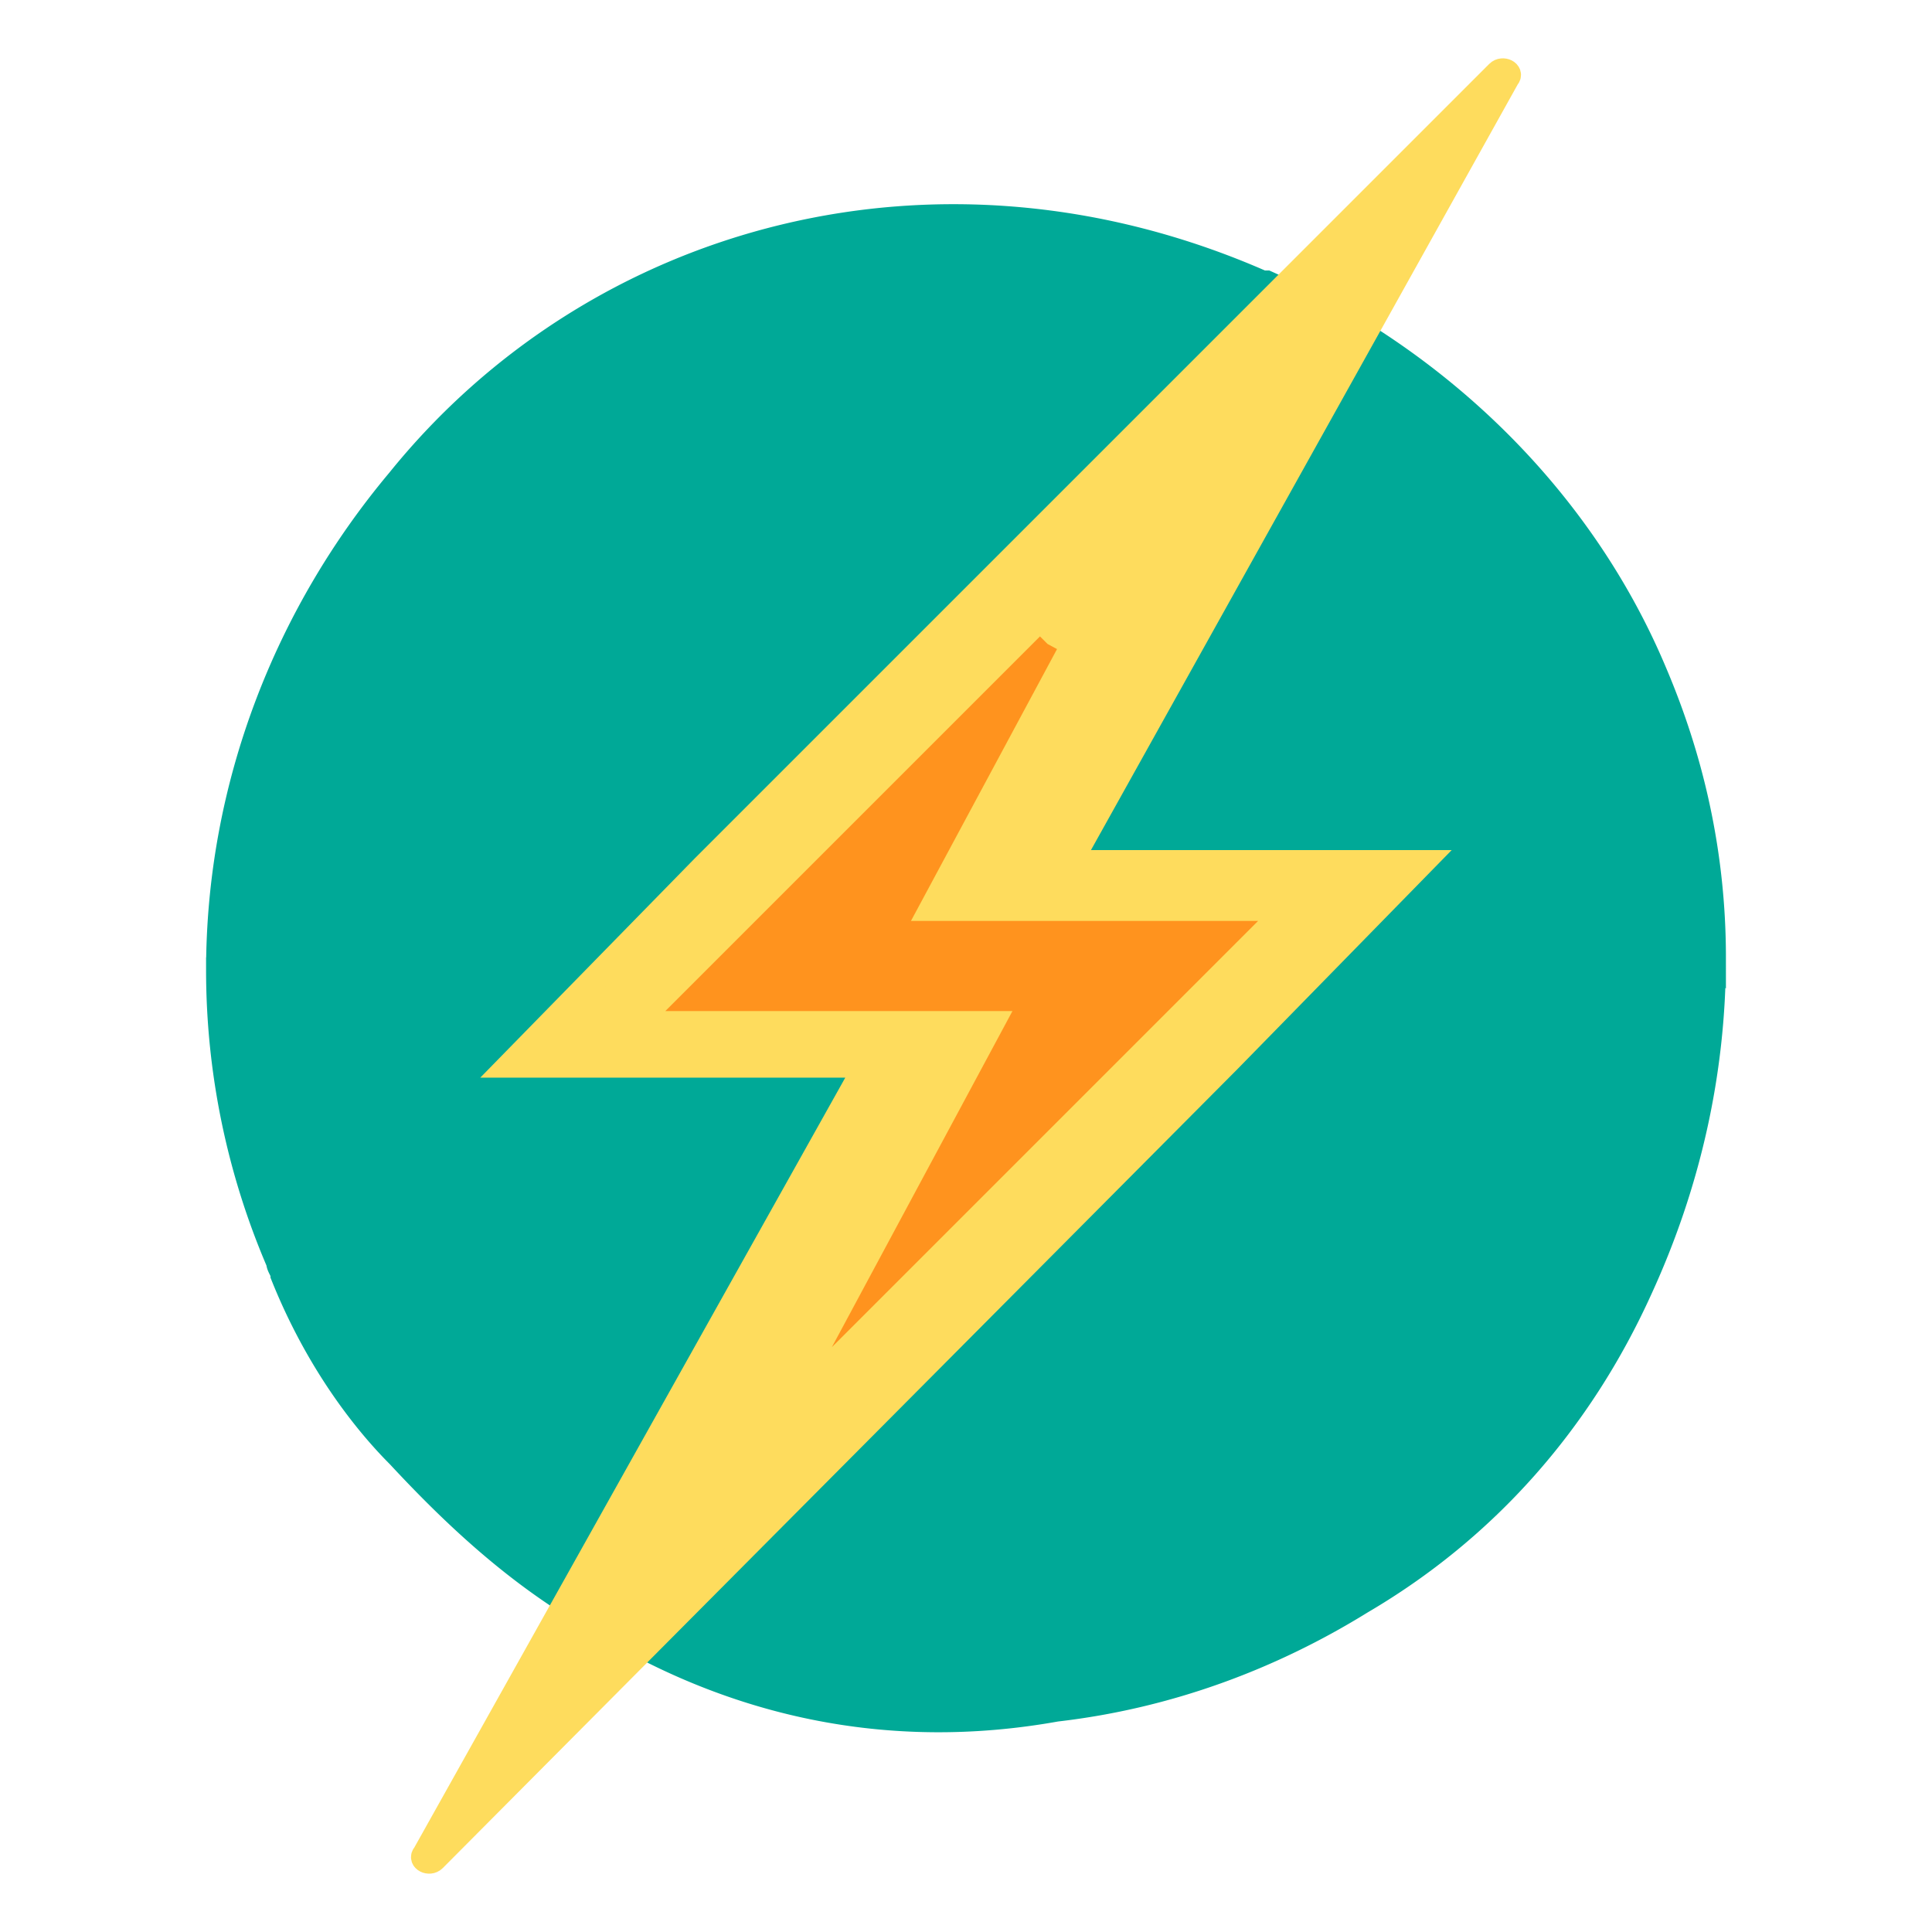
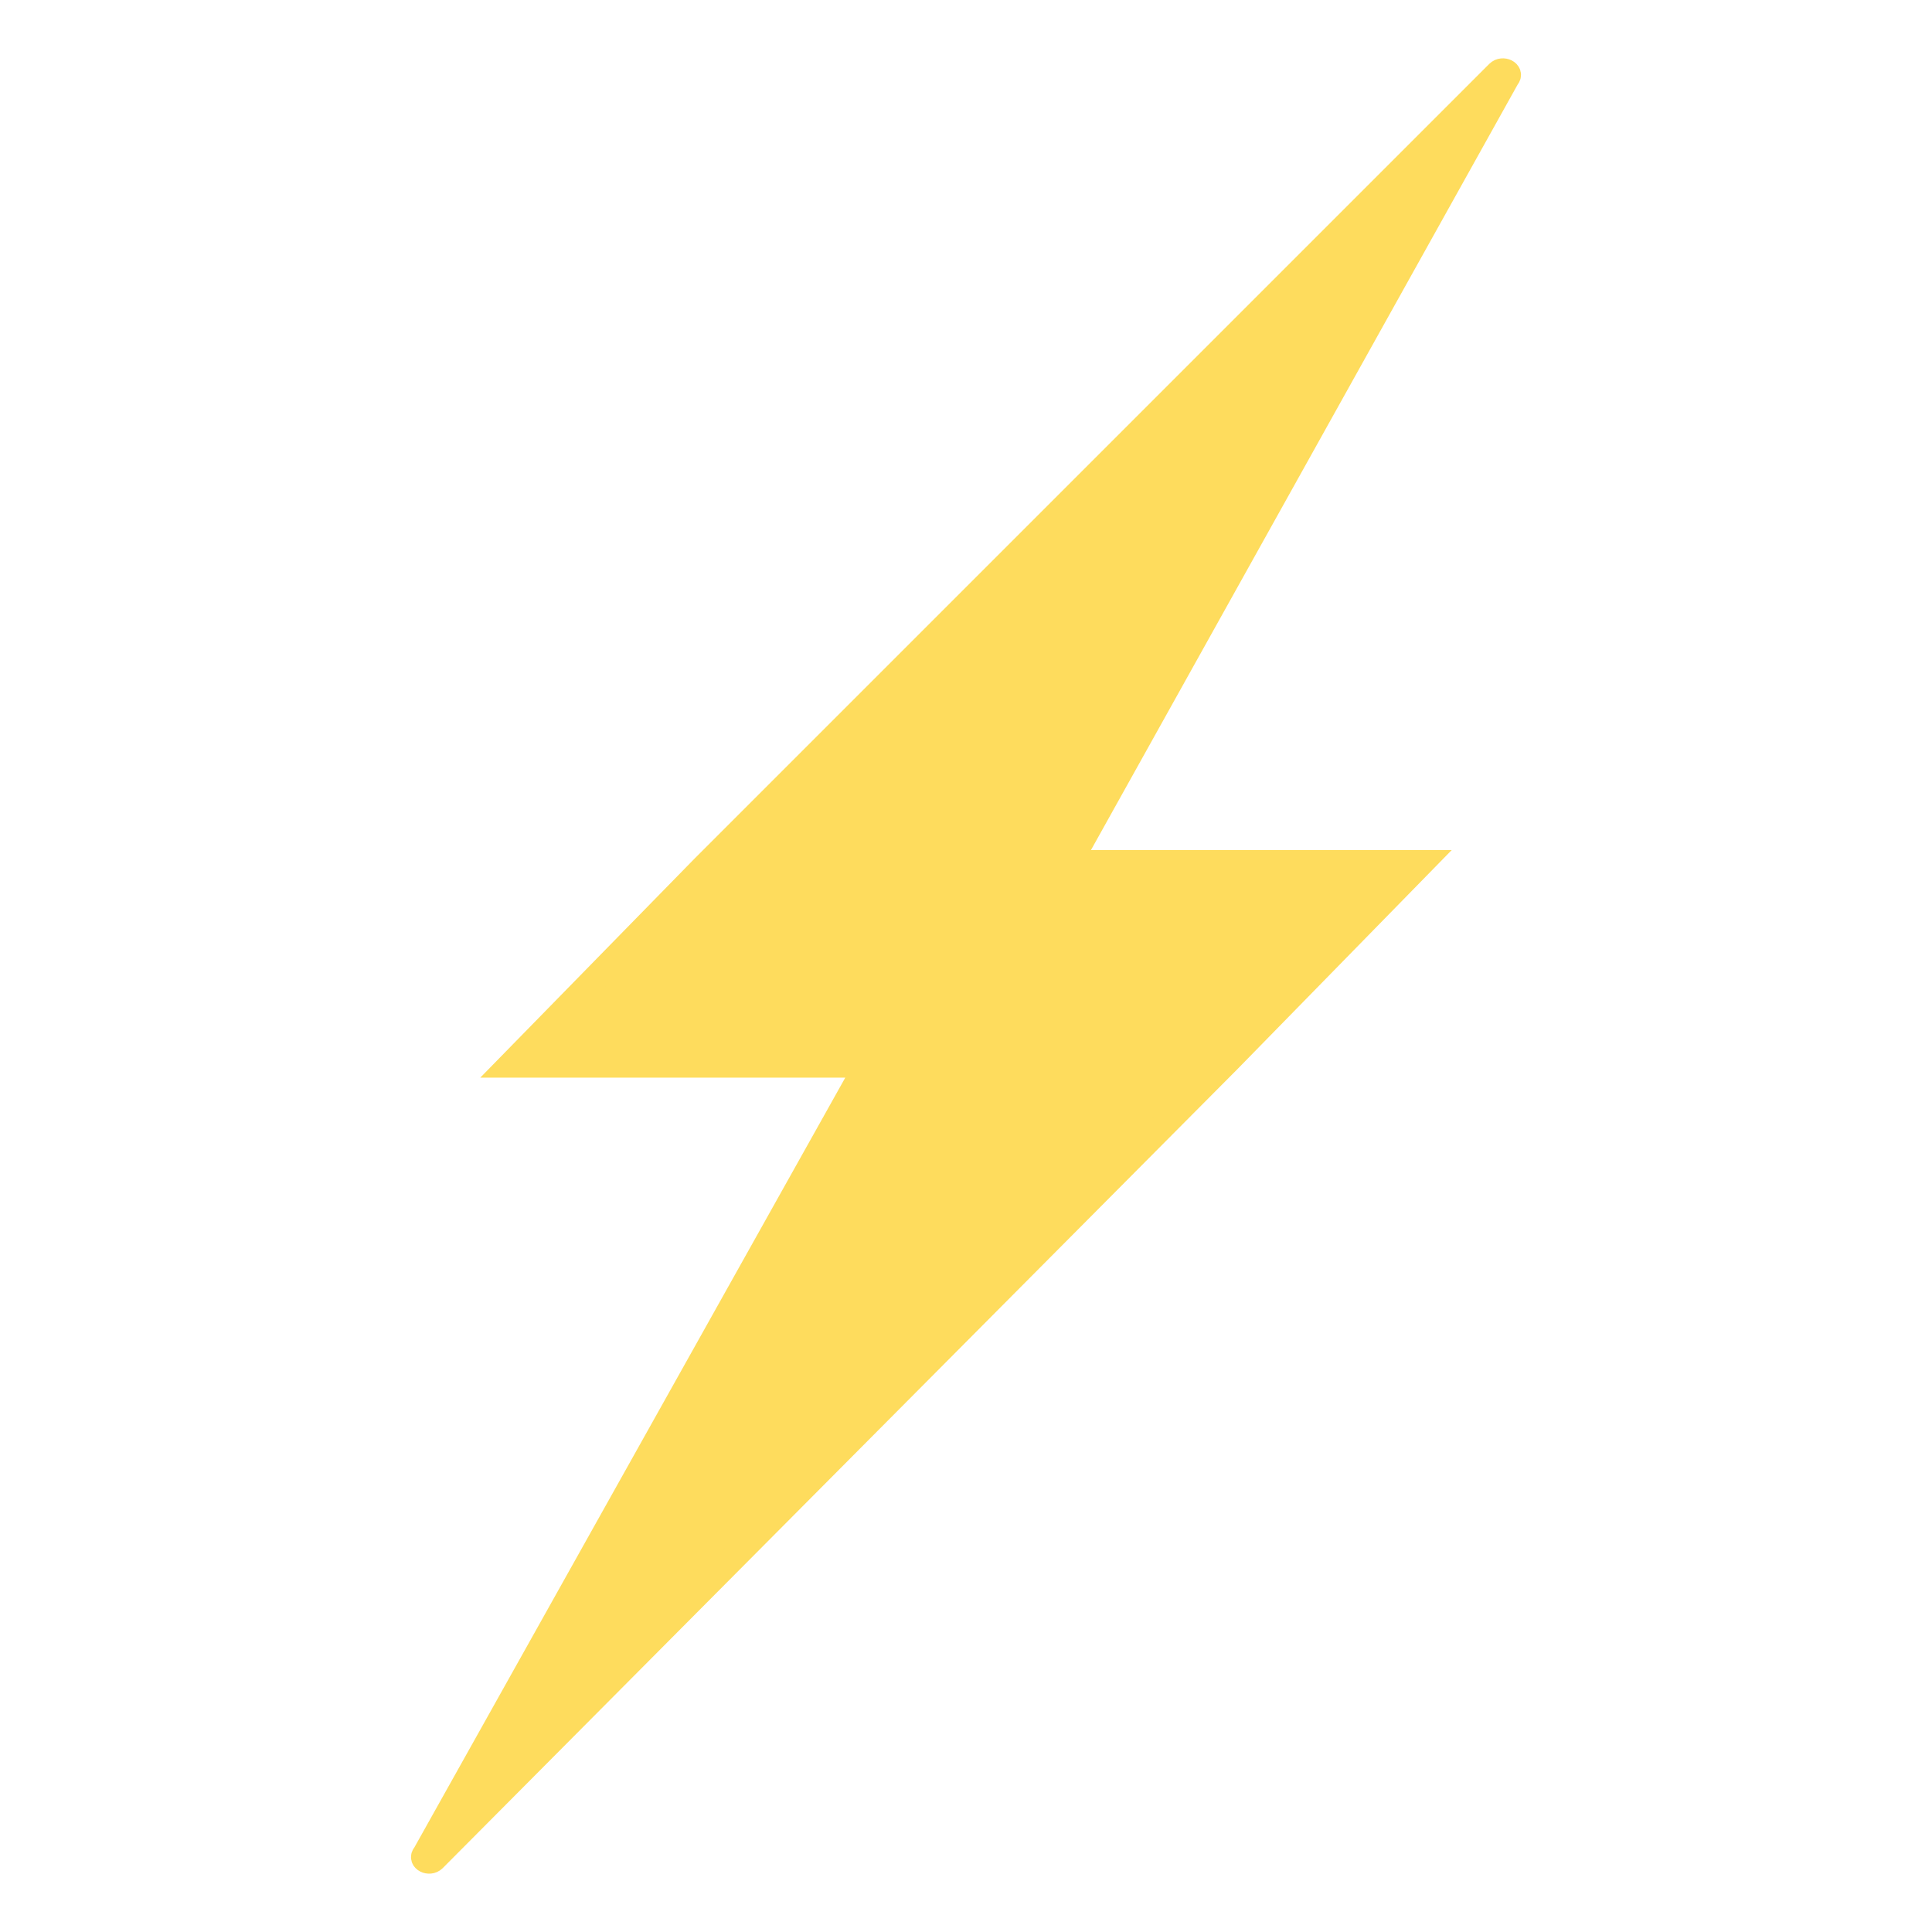
<svg xmlns="http://www.w3.org/2000/svg" fill="none" width="45" height="45">
  <g stroke-width=".6" stroke-miterlimit="10">
-     <path d="M39.9 22.3c0-3-.8-5.3-1.4-6.7-1.7-4-5-7.2-9-9h-.1c-7.5-3.3-15.5-1.1-20.1 4.6-2.6 3.1-4.2 7.1-4.2 11.4a17.23 17.23 0 0 0 1.4 6.8c0 .1.1.2.1.3.8 2 1.9 3.4 2.7 4.2 1.3 1.4 2.7 2.7 4.4 3.7 3.3 2.1 7 2.9 10.9 2.2 2.6-.3 5-1.2 7.1-2.5 2.9-1.7 5.1-4.2 6.5-7.3 1.1-2.4 1.7-5 1.7-7.7z" fill="#00a997" stroke="#00a997" />
    <path d="M35.1 1.8c.1-.1-.1-.2-.2-.1L16.4 20.2l-4.5 4.6h8.3L9.9 43.2c-.1.1.1.2.2.1l18.5-18.6 4.5-4.6h-8.2L35.1 1.8z" fill="#fedc5d" stroke="#fedc5d" />
  </g>
-   <path d="M24.4 15l-8.3 8.3h4.6H24L20.4 30l8.3-8.3h-4.3-3.6l3.6-6.7z" fill="#ff931e" stroke="#ff931e" stroke-width=".5" stroke-miterlimit="10" />
</svg>